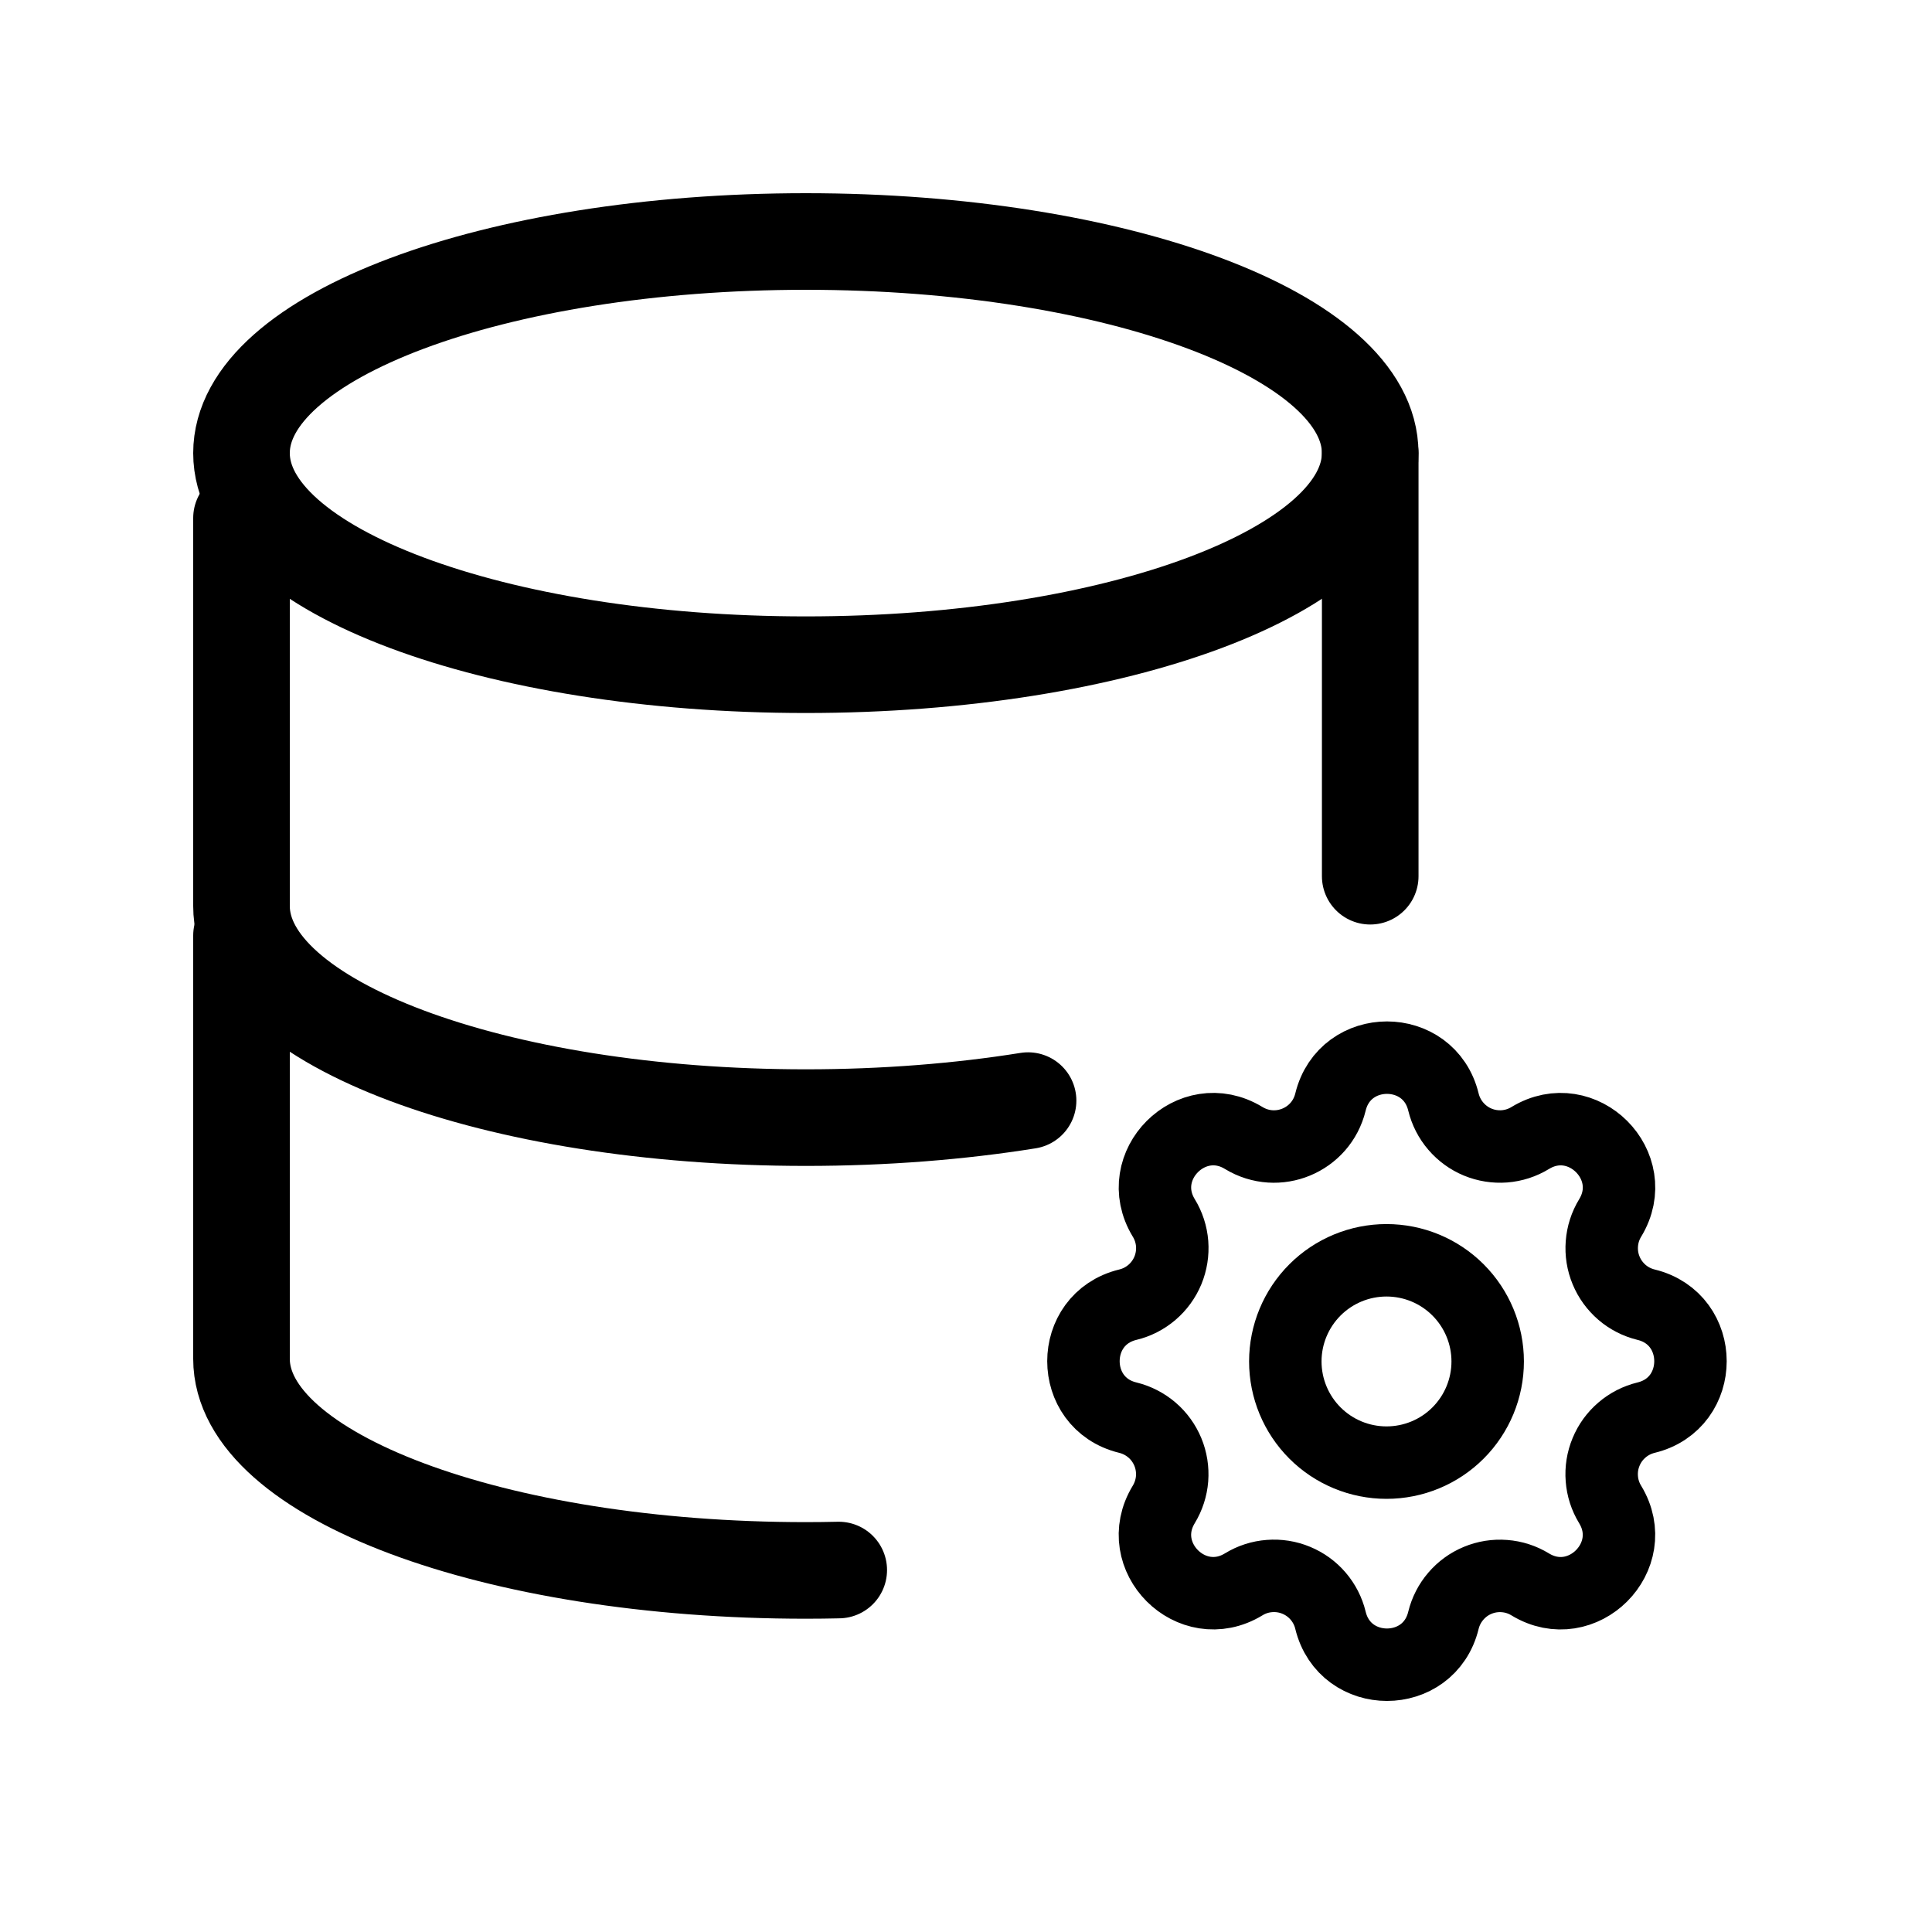
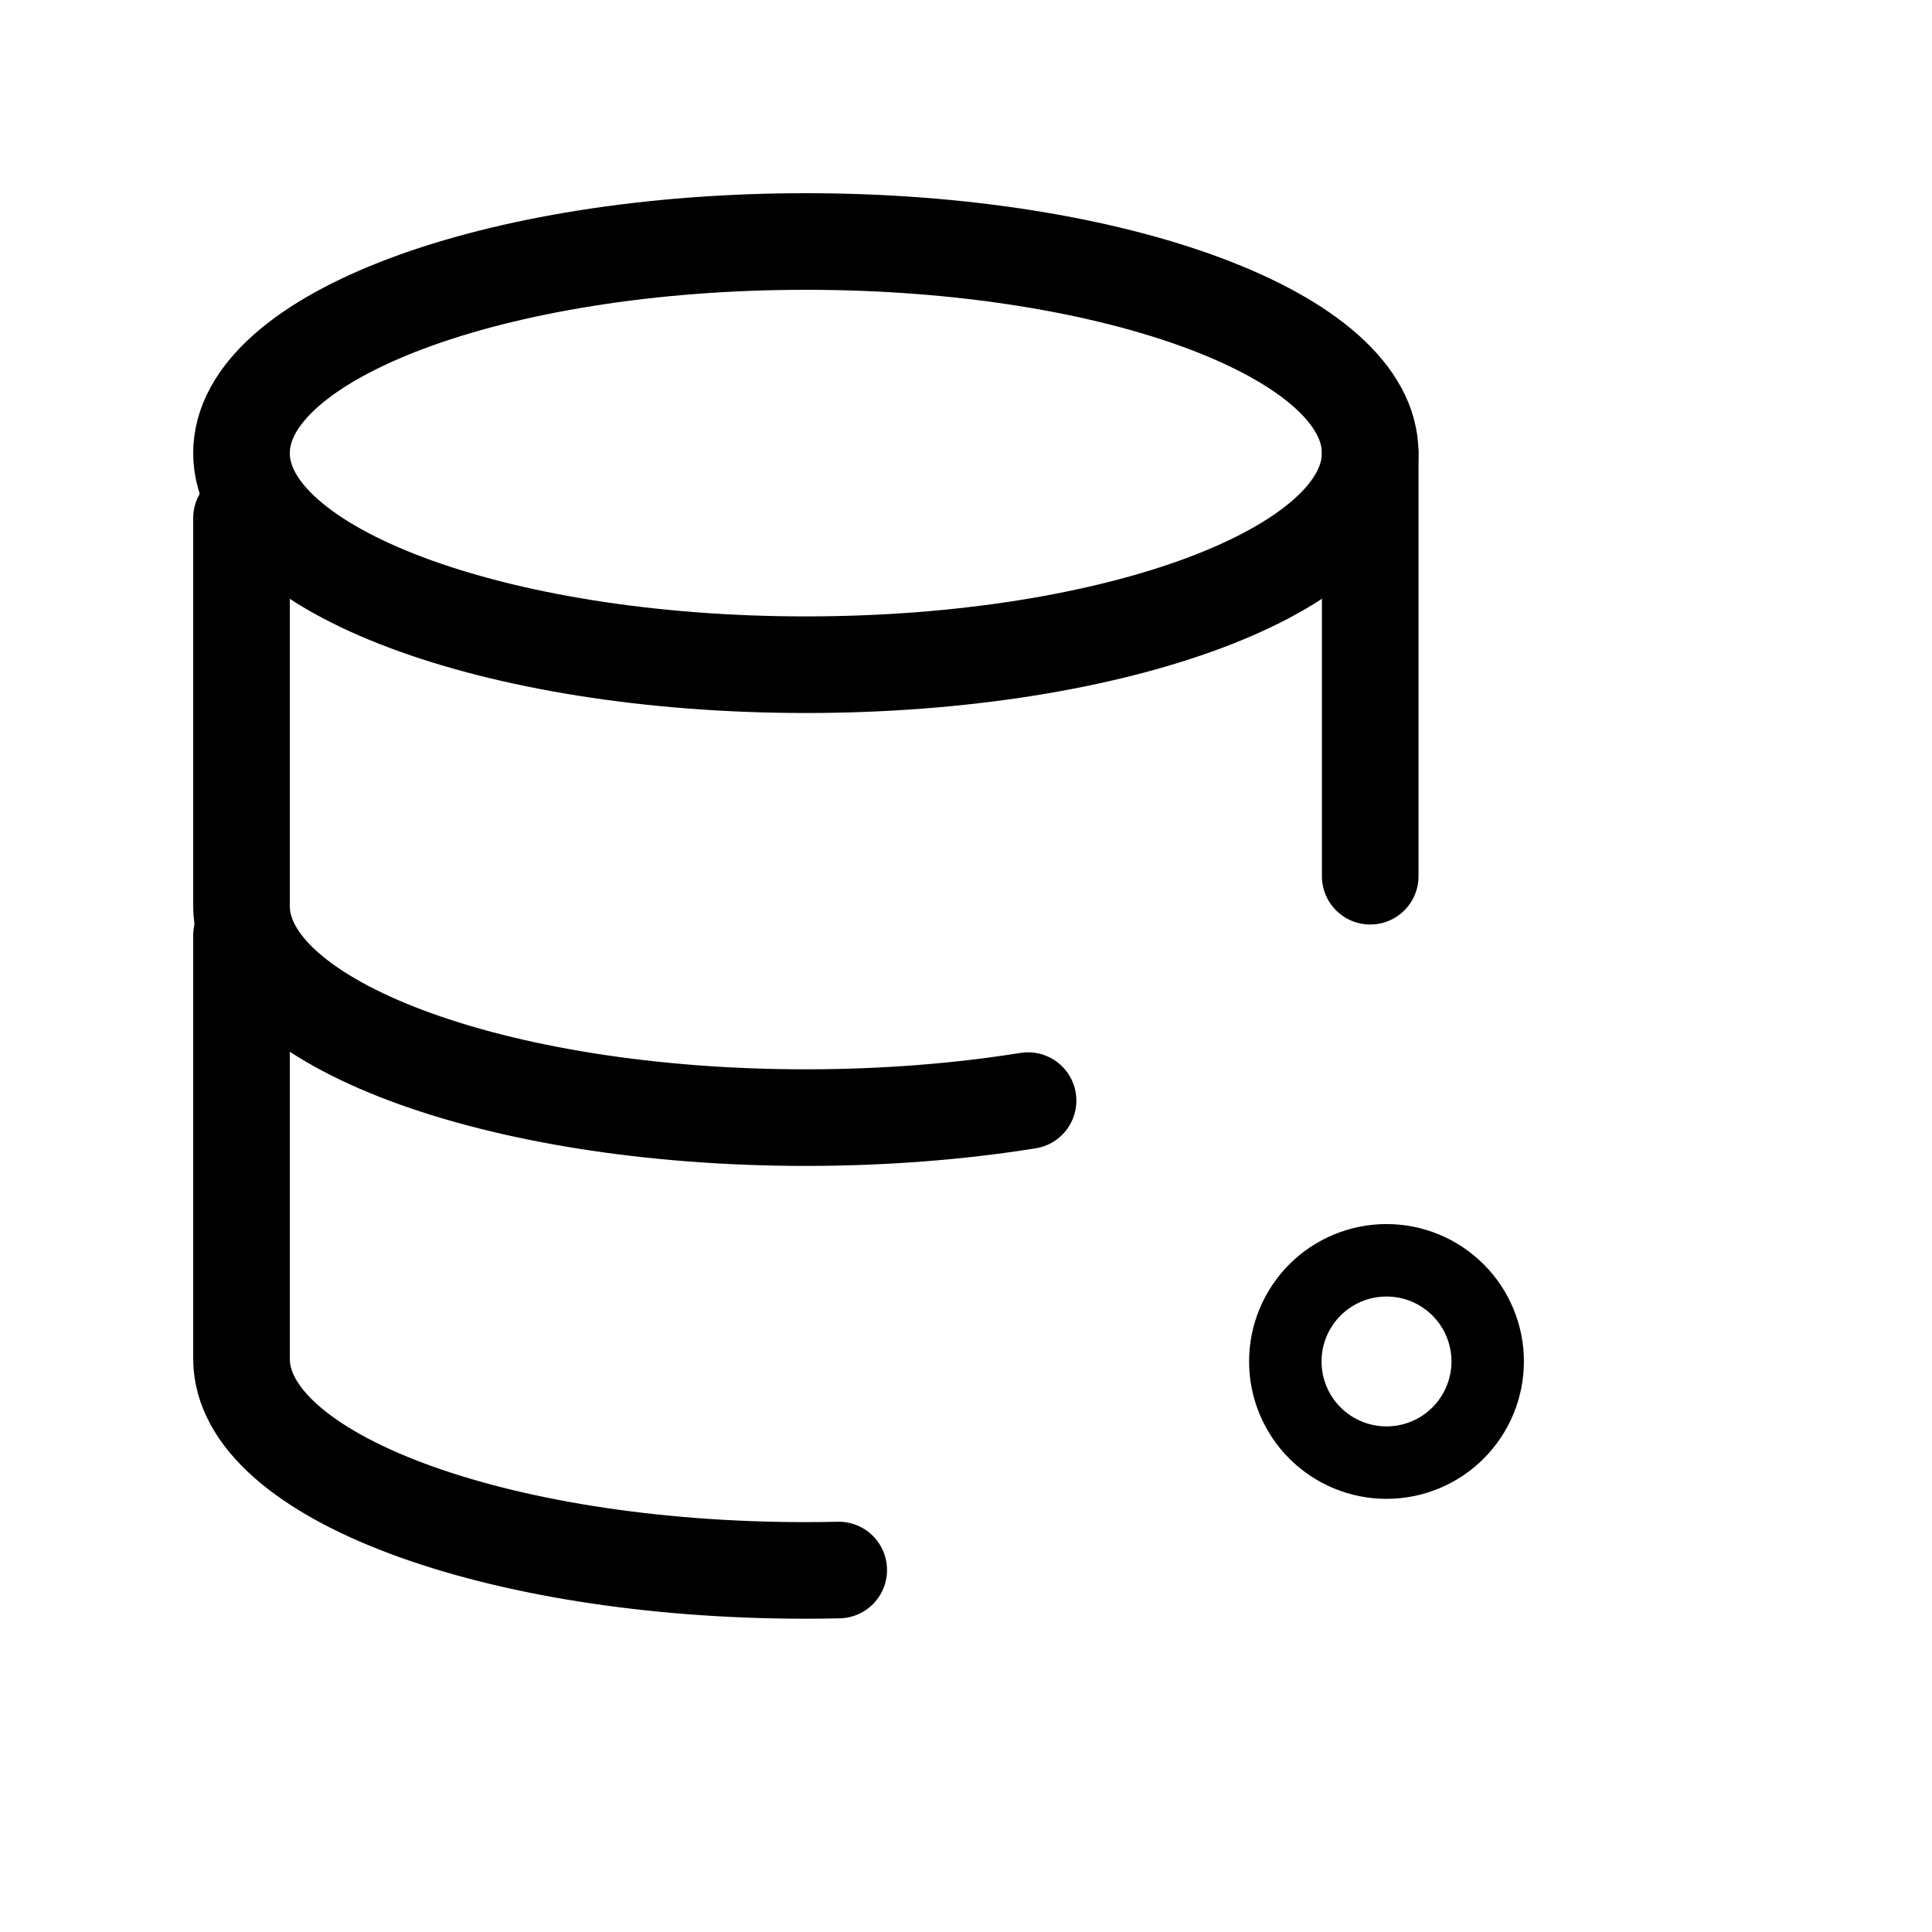
<svg xmlns="http://www.w3.org/2000/svg" viewBox="0 0 40 40" fill="none">
  <path d="M5 9.381C5 11.801 10.232 13.762 16.684 13.762C23.137 13.762 28.368 11.801 28.368 9.381C28.368 6.961 23.137 5 16.684 5C10.232 5 5 6.961 5 9.381Z" stroke="currentColor" stroke-width="2" stroke-linecap="round" stroke-linejoin="round" />
  <path d="M5 10.726V18.758C5 21.178 10.232 23.139 16.684 23.139C18.317 23.139 19.872 23.013 21.285 22.787" stroke="currentColor" stroke-width="2" stroke-linecap="round" stroke-linejoin="round" />
  <path d="M28.369 18.141V9.379" stroke="currentColor" stroke-width="2" stroke-linecap="round" stroke-linejoin="round" />
  <path d="M5 19.37V28.133C5 30.552 10.232 32.514 16.685 32.514C16.914 32.514 17.14 32.511 17.365 32.506" stroke="currentColor" stroke-width="2" stroke-linecap="round" stroke-linejoin="round" />
-   <path d="M27.546 22.817C27.844 21.591 29.588 21.591 29.885 22.817C29.93 23.001 30.017 23.172 30.141 23.316C30.264 23.46 30.419 23.573 30.595 23.646C30.77 23.718 30.959 23.748 31.148 23.734C31.337 23.719 31.52 23.66 31.682 23.561C32.759 22.905 33.993 24.138 33.337 25.216C33.238 25.378 33.179 25.561 33.165 25.75C33.15 25.938 33.18 26.128 33.253 26.303C33.325 26.478 33.438 26.633 33.582 26.757C33.725 26.88 33.896 26.967 34.08 27.012C35.306 27.31 35.306 29.054 34.08 29.351C33.896 29.396 33.725 29.483 33.581 29.607C33.437 29.73 33.324 29.885 33.252 30.061C33.179 30.236 33.149 30.425 33.164 30.614C33.178 30.803 33.237 30.986 33.336 31.148C33.992 32.225 32.759 33.459 31.681 32.803C31.519 32.704 31.337 32.645 31.148 32.631C30.959 32.616 30.769 32.646 30.594 32.719C30.419 32.791 30.264 32.904 30.141 33.048C30.018 33.191 29.93 33.362 29.885 33.546C29.588 34.773 27.844 34.773 27.546 33.546C27.502 33.362 27.414 33.191 27.291 33.047C27.168 32.903 27.012 32.79 26.837 32.718C26.662 32.645 26.472 32.615 26.283 32.63C26.094 32.644 25.911 32.703 25.75 32.802C24.672 33.459 23.438 32.225 24.095 31.147C24.193 30.985 24.252 30.803 24.267 30.614C24.281 30.425 24.251 30.235 24.179 30.061C24.106 29.886 23.994 29.73 23.85 29.607C23.706 29.484 23.535 29.396 23.351 29.351C22.125 29.054 22.125 27.31 23.351 27.012C23.535 26.968 23.706 26.88 23.85 26.757C23.994 26.634 24.107 26.478 24.18 26.303C24.252 26.128 24.282 25.938 24.268 25.749C24.253 25.56 24.194 25.377 24.095 25.216C23.439 24.138 24.672 22.904 25.75 23.561C26.448 23.985 27.353 23.61 27.546 22.817Z" stroke="currentColor" stroke-width="1.5" stroke-linecap="round" stroke-linejoin="round" />
  <path d="M26.611 28.187C26.611 28.743 26.832 29.276 27.225 29.669C27.618 30.062 28.151 30.282 28.706 30.282C29.262 30.282 29.794 30.062 30.187 29.669C30.58 29.276 30.801 28.743 30.801 28.187C30.801 27.632 30.58 27.099 30.187 26.706C29.794 26.313 29.262 26.093 28.706 26.093C28.151 26.093 27.618 26.313 27.225 26.706C26.832 27.099 26.611 27.632 26.611 28.187Z" stroke="currentColor" stroke-width="1.5" stroke-linecap="round" stroke-linejoin="round" />
</svg>